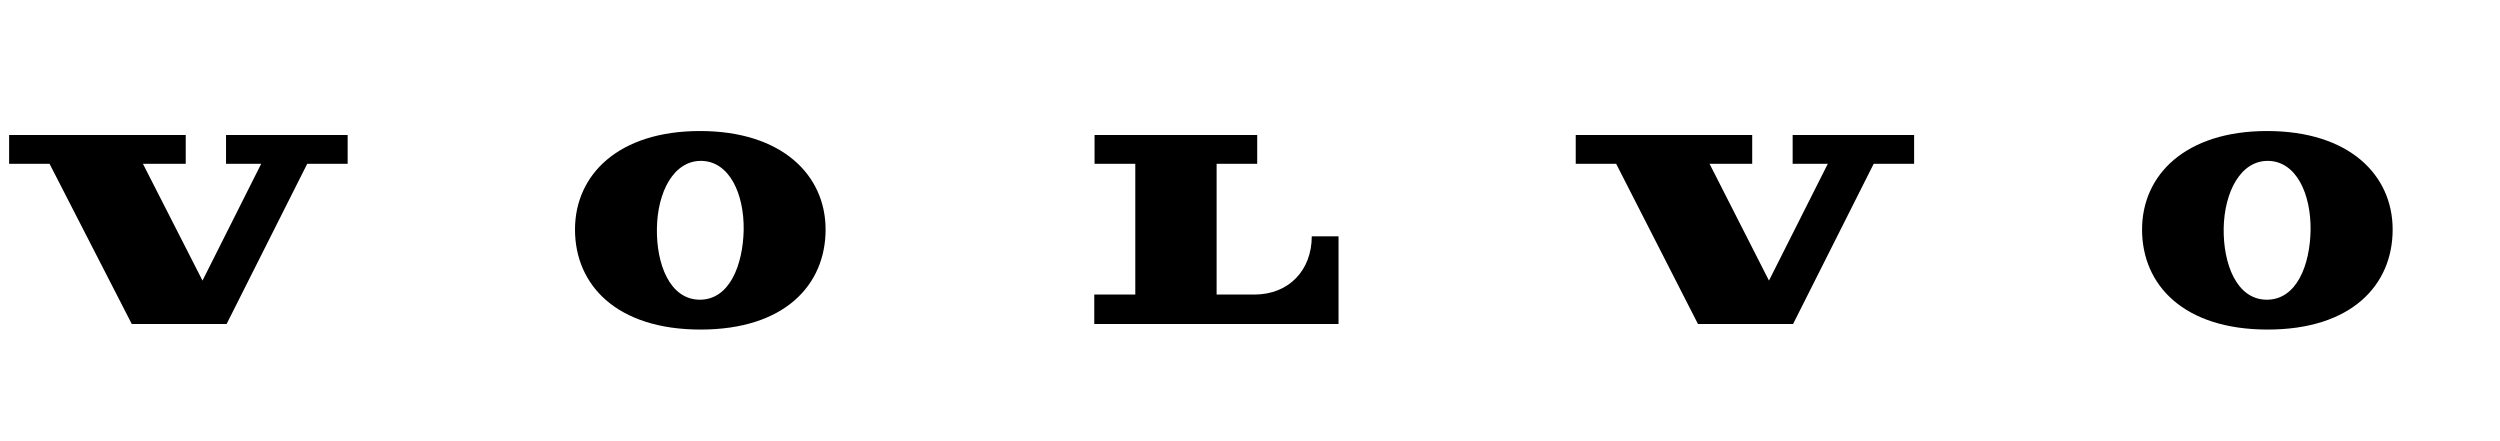
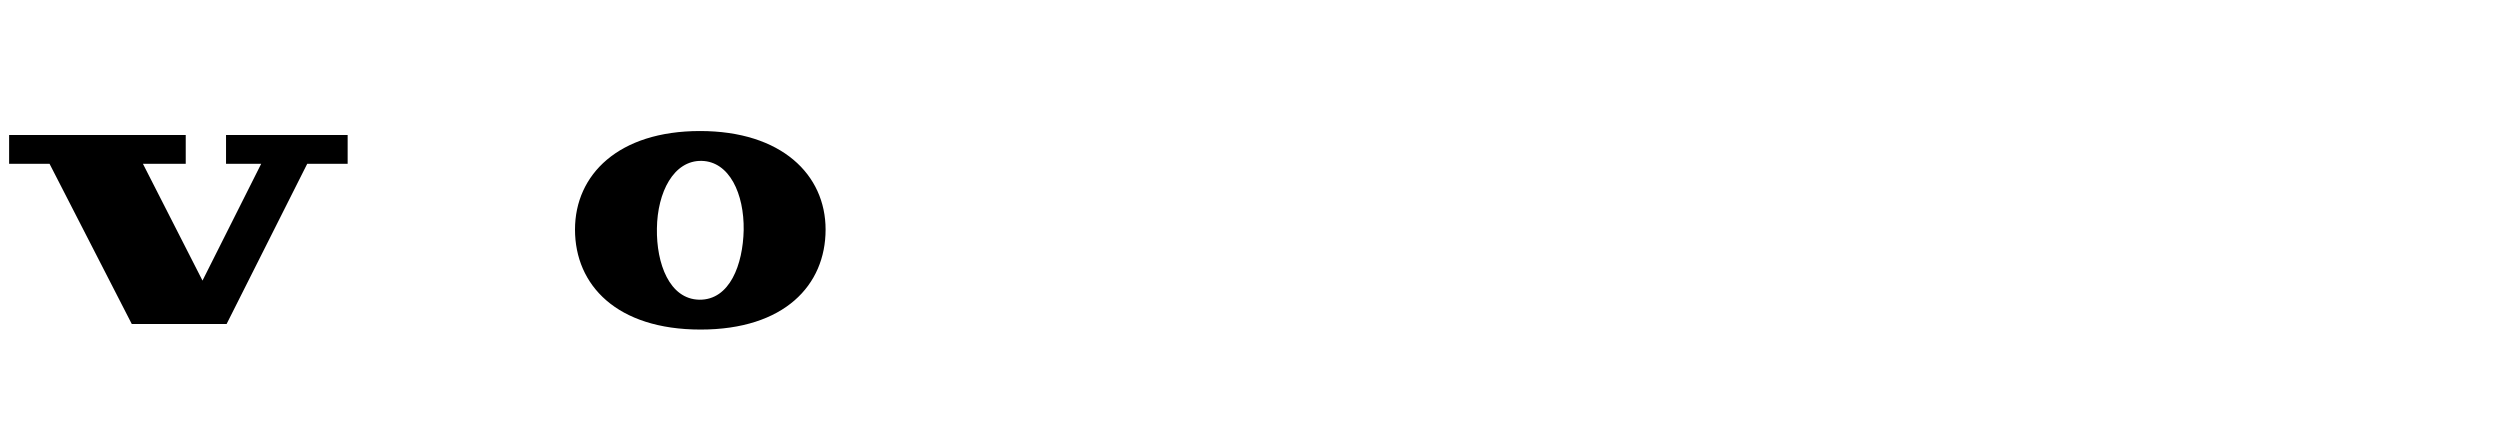
<svg xmlns="http://www.w3.org/2000/svg" width="17" height="3" viewBox="0 0 17 3" fill="none">
  <g clip-path="url(#clip0_591_2733)">
    <path d="M0.337 1.114L0.896 2.203H1.541L2.089 1.114H2.364V0.918H1.537V1.114H1.776L1.377 1.908L0.972 1.114H1.263V0.918H0.062V1.114H0.337Z" fill="black" />
-     <path d="M7.443 1.114V0.918H8.549V1.114H8.273V2.003H8.529C8.766 2.003 8.92 1.836 8.92 1.607H9.102V2.203H7.441V2.003H7.72V1.114H7.443Z" fill="black" />
    <path d="M4.76 0.891C4.205 0.891 3.91 1.188 3.91 1.561C3.91 1.939 4.194 2.241 4.764 2.241C5.334 2.241 5.614 1.939 5.614 1.561C5.614 1.188 5.315 0.891 4.76 0.891ZM4.755 2.038C4.552 2.034 4.463 1.792 4.467 1.554C4.47 1.307 4.581 1.09 4.771 1.094C4.96 1.098 5.061 1.318 5.057 1.565C5.052 1.798 4.963 2.041 4.755 2.038Z" fill="black" />
-     <path d="M10.99 1.114L11.546 2.203H12.193L12.741 1.114H13.016V0.918H12.19V1.114H12.429L12.029 1.908L11.625 1.114H11.915V0.918H10.715V1.114H10.99Z" fill="black" />
-     <path d="M15.416 0.891C14.862 0.891 14.566 1.188 14.566 1.561C14.566 1.939 14.85 2.241 15.42 2.241C15.99 2.241 16.27 1.939 16.27 1.561C16.27 1.188 15.973 0.891 15.416 0.891ZM15.41 2.038C15.207 2.034 15.118 1.792 15.121 1.554C15.125 1.307 15.236 1.09 15.425 1.094C15.615 1.098 15.715 1.318 15.712 1.565C15.708 1.798 15.62 2.041 15.41 2.038Z" fill="black" />
  </g>
  <defs>
    <clipPath id="clip0_591_2733">
      <rect width="16.207" height="1.351" fill="white" transform="translate(0.062 0.891)" />
    </clipPath>
  </defs>
</svg>